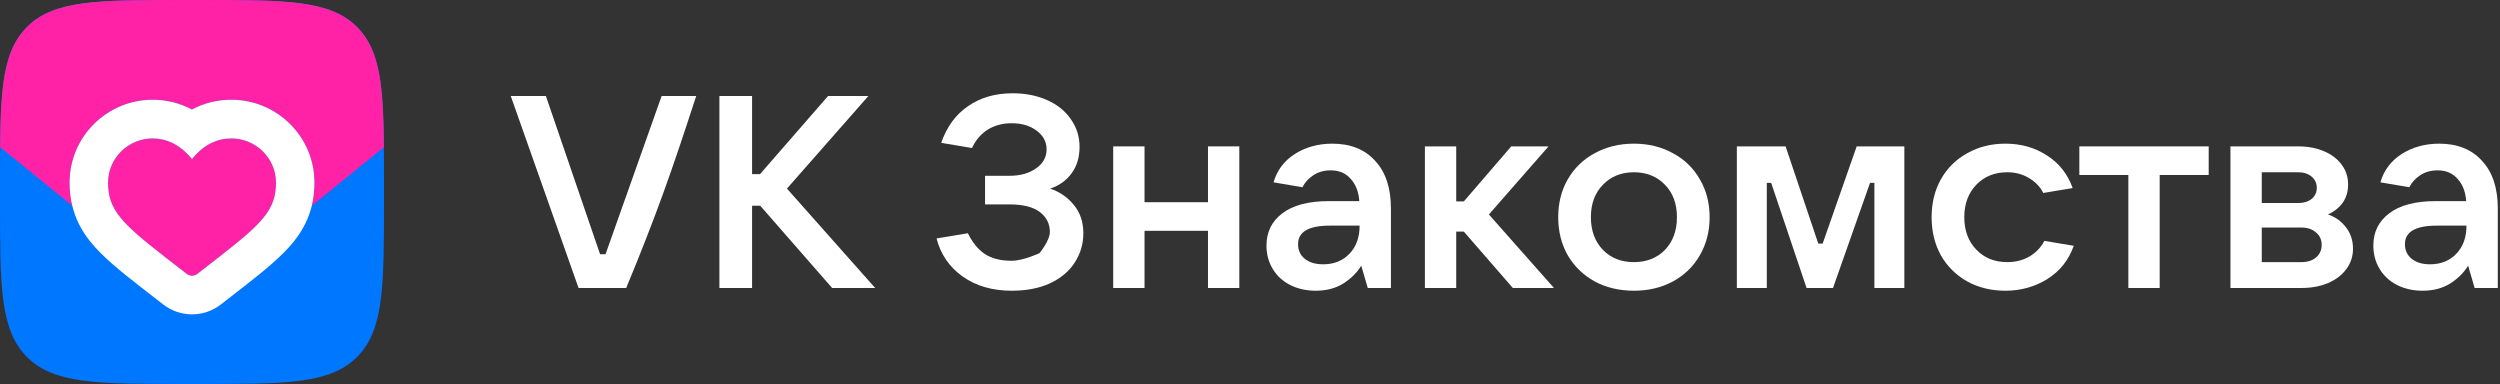
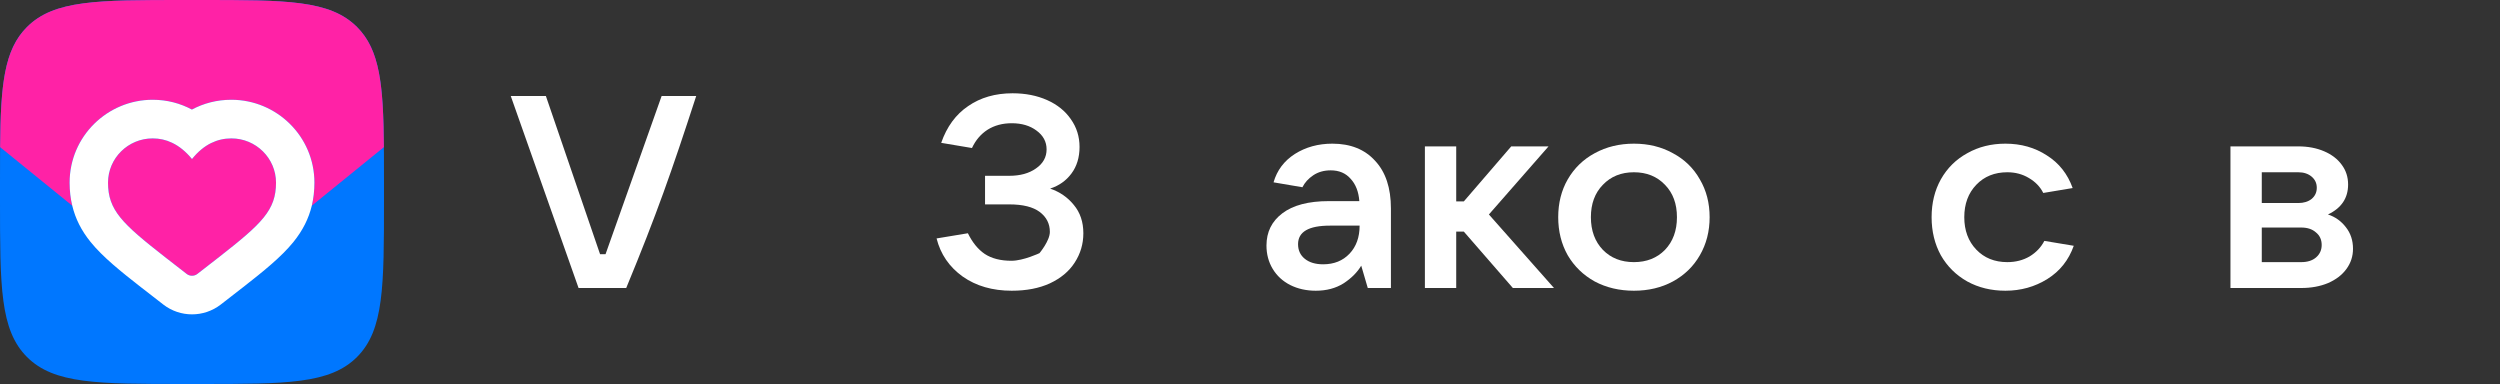
<svg xmlns="http://www.w3.org/2000/svg" viewBox="0 0 232.524 35.747" fill="none">
  <rect x="0" y="0" width="232.524" height="35.747" fill="#333333" stroke="none" />
  <path d="M58.244 26.787H53.812L47.505 8.929H50.772L55.813 23.646H56.32L61.538 8.929H64.754C62.457 15.992 61.081 19.92 58.244 26.787Z" fill="white" />
-   <path d="M73.193 17.541L81.4 26.787H77.398L70.711 19.137H69.951V26.787H66.912V8.929H69.951V16.199H70.686L77.018 8.929H80.767L73.193 17.541Z" fill="white" />
  <path d="M97.672 17.541C98.567 17.845 99.302 18.352 99.876 19.061C100.467 19.77 100.762 20.648 100.762 21.695C100.762 22.692 100.492 23.603 99.952 24.431C99.428 25.242 98.66 25.883 97.647 26.356C96.65 26.812 95.468 27.04 94.101 27.04C92.311 27.04 90.791 26.601 89.541 25.723C88.292 24.828 87.481 23.646 87.11 22.177L90.023 21.695C90.445 22.557 90.968 23.198 91.593 23.62C92.235 24.042 93.062 24.254 94.075 24.254C95.19 24.254 96.684 23.544 96.684 23.544C96.684 23.544 97.647 22.396 97.647 21.569C97.647 20.809 97.334 20.192 96.71 19.72C96.085 19.247 95.139 19.01 93.873 19.01H91.618V16.351H93.873C94.886 16.351 95.713 16.123 96.355 15.667C97.014 15.211 97.343 14.62 97.343 13.894C97.343 13.185 97.03 12.602 96.406 12.146C95.798 11.69 95.029 11.462 94.101 11.462C93.24 11.462 92.488 11.665 91.846 12.07C91.222 12.475 90.74 13.041 90.403 13.767L87.54 13.286C88.064 11.783 88.9 10.643 90.048 9.867C91.196 9.073 92.572 8.676 94.177 8.676C95.375 8.676 96.448 8.887 97.394 9.309C98.339 9.731 99.074 10.322 99.597 11.082C100.137 11.842 100.408 12.703 100.408 13.666C100.408 14.645 100.154 15.473 99.648 16.148C99.158 16.807 98.499 17.271 97.672 17.541Z" fill="white" />
-   <path d="M112.354 18.808V13.615H115.267V26.787H112.354V21.467H106.452V26.787H103.539V13.615H106.452V18.808H112.354Z" fill="white" />
  <path d="M123.924 13.362C125.612 13.362 126.938 13.894 127.9 14.958C128.88 16.005 129.369 17.482 129.369 19.39V26.787H127.216L126.608 24.71C126.237 25.334 125.688 25.883 124.962 26.356C124.236 26.812 123.375 27.04 122.379 27.04C121.5 27.04 120.707 26.862 119.998 26.508C119.305 26.153 118.765 25.655 118.376 25.013C117.988 24.372 117.794 23.646 117.794 22.835C117.794 21.586 118.283 20.589 119.263 19.846C120.259 19.086 121.703 18.706 123.594 18.706H126.431C126.364 17.828 126.093 17.136 125.621 16.629C125.165 16.106 124.548 15.844 123.772 15.844C123.147 15.844 122.607 15.996 122.15 16.3C121.695 16.604 121.357 16.976 121.137 17.415L118.452 16.959C118.773 15.844 119.432 14.966 120.428 14.324C121.441 13.683 122.607 13.362 123.924 13.362ZM123.062 24.583C124.076 24.583 124.895 24.254 125.519 23.595C126.144 22.936 126.457 22.067 126.457 20.986H123.695C121.72 20.986 120.732 21.56 120.732 22.708C120.732 23.283 120.943 23.739 121.365 24.076C121.787 24.414 122.353 24.583 123.062 24.583Z" fill="white" />
  <path d="M144.536 26.787H140.711L136.151 21.543H135.442V26.787H132.529V13.615H135.442V18.732H136.151L140.559 13.615H144.029L138.482 19.948L144.536 26.787Z" fill="white" />
  <path d="M151.97 27.04C150.62 27.04 149.404 26.753 148.323 26.179C147.259 25.588 146.423 24.777 145.816 23.747C145.224 22.7 144.929 21.518 144.929 20.201C144.929 18.884 145.224 17.71 145.816 16.68C146.423 15.633 147.259 14.823 148.323 14.249C149.404 13.657 150.62 13.362 151.97 13.362C153.321 13.362 154.529 13.657 155.593 14.249C156.673 14.823 157.509 15.633 158.1 16.68C158.708 17.71 159.012 18.884 159.012 20.201C159.012 21.518 158.708 22.7 158.1 23.747C157.509 24.777 156.673 25.588 155.593 26.179C154.529 26.753 153.321 27.04 151.97 27.04ZM151.97 24.38C153.152 24.38 154.115 24 154.858 23.24C155.601 22.464 155.972 21.45 155.972 20.201C155.972 18.951 155.601 17.947 154.858 17.187C154.115 16.41 153.152 16.022 151.97 16.022C150.788 16.022 149.826 16.41 149.083 17.187C148.34 17.947 147.968 18.951 147.968 20.201C147.968 21.45 148.34 22.464 149.083 23.24C149.826 24 150.788 24.38 151.97 24.38Z" fill="white" />
-   <path d="M164.331 26.787H161.544V13.615H166.078L169.118 22.658H169.523L172.689 13.615H177.122V26.787H174.336V17.009H173.93L170.486 26.787H168.029L164.736 17.009H164.331V26.787Z" fill="white" />
  <path d="M186.522 27.04C185.205 27.04 184.023 26.753 182.976 26.179C181.929 25.588 181.11 24.777 180.519 23.747C179.945 22.7 179.658 21.518 179.658 20.201C179.658 18.884 179.945 17.71 180.519 16.68C181.11 15.633 181.929 14.823 182.976 14.249C184.023 13.657 185.205 13.362 186.522 13.362C187.974 13.362 189.258 13.725 190.372 14.451C191.503 15.16 192.305 16.174 192.778 17.491L190.043 17.947C189.756 17.372 189.308 16.908 188.7 16.553C188.109 16.199 187.442 16.022 186.699 16.022C185.517 16.022 184.555 16.41 183.812 17.187C183.069 17.963 182.697 18.968 182.697 20.201C182.697 21.434 183.069 22.438 183.812 23.215C184.555 23.992 185.517 24.38 186.699 24.38C187.476 24.38 188.168 24.203 188.776 23.848C189.384 23.477 189.84 22.996 190.144 22.405L192.88 22.86C192.407 24.194 191.588 25.225 190.423 25.951C189.258 26.677 187.957 27.04 186.522 27.04Z" fill="white" />
-   <path d="M200.871 26.787H197.958V16.275H193.399V13.615H205.43V16.275H200.871V26.787Z" fill="white" />
  <path d="M216.522 19.948C217.197 20.167 217.754 20.564 218.193 21.138C218.632 21.695 218.852 22.362 218.852 23.139C218.852 23.831 218.649 24.456 218.244 25.013C217.839 25.571 217.265 26.01 216.522 26.331C215.796 26.634 214.968 26.787 214.039 26.787H207.454V13.615H213.761C214.656 13.615 215.458 13.767 216.167 14.071C216.876 14.375 217.425 14.797 217.813 15.338C218.202 15.861 218.396 16.469 218.396 17.161C218.396 18.428 217.771 19.357 216.522 19.948ZM210.367 16.022V18.884H213.761C214.267 18.884 214.681 18.757 215.002 18.504C215.323 18.234 215.483 17.887 215.483 17.465C215.483 17.043 215.323 16.697 215.002 16.427C214.681 16.157 214.267 16.022 213.761 16.022H210.367ZM214.039 24.38C214.614 24.38 215.069 24.237 215.407 23.95C215.762 23.646 215.939 23.257 215.939 22.784C215.939 22.295 215.762 21.906 215.407 21.619C215.069 21.315 214.614 21.163 214.039 21.163H210.367V24.38H214.039Z" fill="white" />
-   <path d="M226.873 13.362C228.562 13.362 229.888 13.894 230.85 14.958C231.83 16.005 232.319 17.482 232.319 19.39V26.787H230.166L229.558 24.71C229.187 25.334 228.638 25.883 227.912 26.356C227.186 26.812 226.325 27.04 225.328 27.04C224.45 27.04 223.657 26.862 222.947 26.508C222.255 26.153 221.715 25.655 221.326 25.013C220.938 24.372 220.744 23.646 220.744 22.835C220.744 21.586 221.233 20.589 222.213 19.846C223.209 19.086 224.653 18.706 226.544 18.706H229.381C229.314 17.828 229.043 17.136 228.57 16.629C228.114 16.106 227.498 15.844 226.722 15.844C226.097 15.844 225.556 15.996 225.1 16.3C224.645 16.604 224.307 16.976 224.087 17.415L221.402 16.959C221.723 15.844 222.382 14.966 223.378 14.324C224.391 13.683 225.556 13.362 226.873 13.362ZM226.012 24.583C227.025 24.583 227.844 24.254 228.469 23.595C229.094 22.936 229.406 22.067 229.406 20.986H226.645C224.67 20.986 223.682 21.56 223.682 22.708C223.682 23.283 223.893 23.739 224.315 24.076C224.737 24.414 225.303 24.583 226.012 24.583Z" fill="white" />
  <path d="M0 17.143C0 9.061 0 5.022 2.511 2.511C5.022 0 9.061 0 17.143 0H18.572C26.654 0 30.694 0 33.205 2.511C35.715 5.022 35.715 9.061 35.715 17.143V18.572C35.715 26.654 35.715 30.694 33.205 33.205C30.694 35.715 26.654 35.715 18.572 35.715H17.143C9.061 35.715 5.022 35.715 2.511 33.205C0 30.694 0 26.654 0 18.572V17.143Z" fill="#0077FF" />
  <path d="M14.197 9.279C15.543 9.279 16.765 9.611 17.85 10.19C18.94 9.607 20.168 9.279 21.522 9.279C25.715 9.279 29.244 12.668 29.244 16.99C29.244 17.743 29.161 18.451 29.001 19.129L35.705 13.686C35.655 7.854 35.33 4.636 33.205 2.511C30.694 0 26.654 0 18.572 0H17.143C9.061 0 5.022 0 2.511 2.511C0.386 4.636 0.061 7.854 0.011 13.686L6.722 19.133C6.557 18.454 6.475 17.743 6.475 16.99C6.475 12.668 10.004 9.279 14.197 9.279Z" fill="#FF22A6" />
  <path d="M18.354 25.479L20.383 23.904C24.369 20.786 25.672 19.547 25.672 16.989C25.672 14.711 23.801 12.871 21.522 12.871C20.854 12.871 20.229 13.014 19.647 13.3H19.643C18.997 13.618 18.4 14.114 17.858 14.789C17.29 14.097 16.672 13.593 16.004 13.275C15.436 13.004 14.836 12.871 14.197 12.871C11.918 12.871 10.047 14.711 10.047 16.989C10.047 19.547 11.35 20.786 15.336 23.904L17.365 25.479C17.654 25.704 18.065 25.704 18.354 25.479Z" fill="#FF22A6" />
  <path d="M21.522 9.279C20.168 9.279 18.94 9.607 17.85 10.19C16.765 9.611 15.543 9.279 14.197 9.279C10.004 9.279 6.475 12.668 6.475 16.99C6.475 17.747 6.557 18.454 6.722 19.133C7.011 20.336 7.564 21.44 8.425 22.504C9.554 23.901 11.229 25.244 13.143 26.74L13.154 26.747H13.157L15.186 28.323C16.761 29.544 18.961 29.544 20.536 28.323L22.565 26.747L22.576 26.74C24.49 25.244 26.165 23.901 27.294 22.504C28.154 21.44 28.711 20.333 29.001 19.129C29.161 18.451 29.244 17.743 29.244 16.99C29.244 12.668 25.715 9.279 21.522 9.279ZM14.197 12.872C14.836 12.872 15.436 13.004 16.004 13.276C16.672 13.593 17.29 14.097 17.858 14.79C18.4 14.115 18.997 13.618 19.643 13.301H19.647C20.229 13.015 20.854 12.872 21.522 12.872C23.801 12.872 25.672 14.711 25.672 16.99C25.672 19.547 24.369 20.787 20.383 23.904L18.354 25.48C18.065 25.705 17.654 25.705 17.365 25.48L15.336 23.904C11.35 20.787 10.047 19.547 10.047 16.99C10.047 14.711 11.918 12.872 14.197 12.872Z" fill="white" />
</svg>